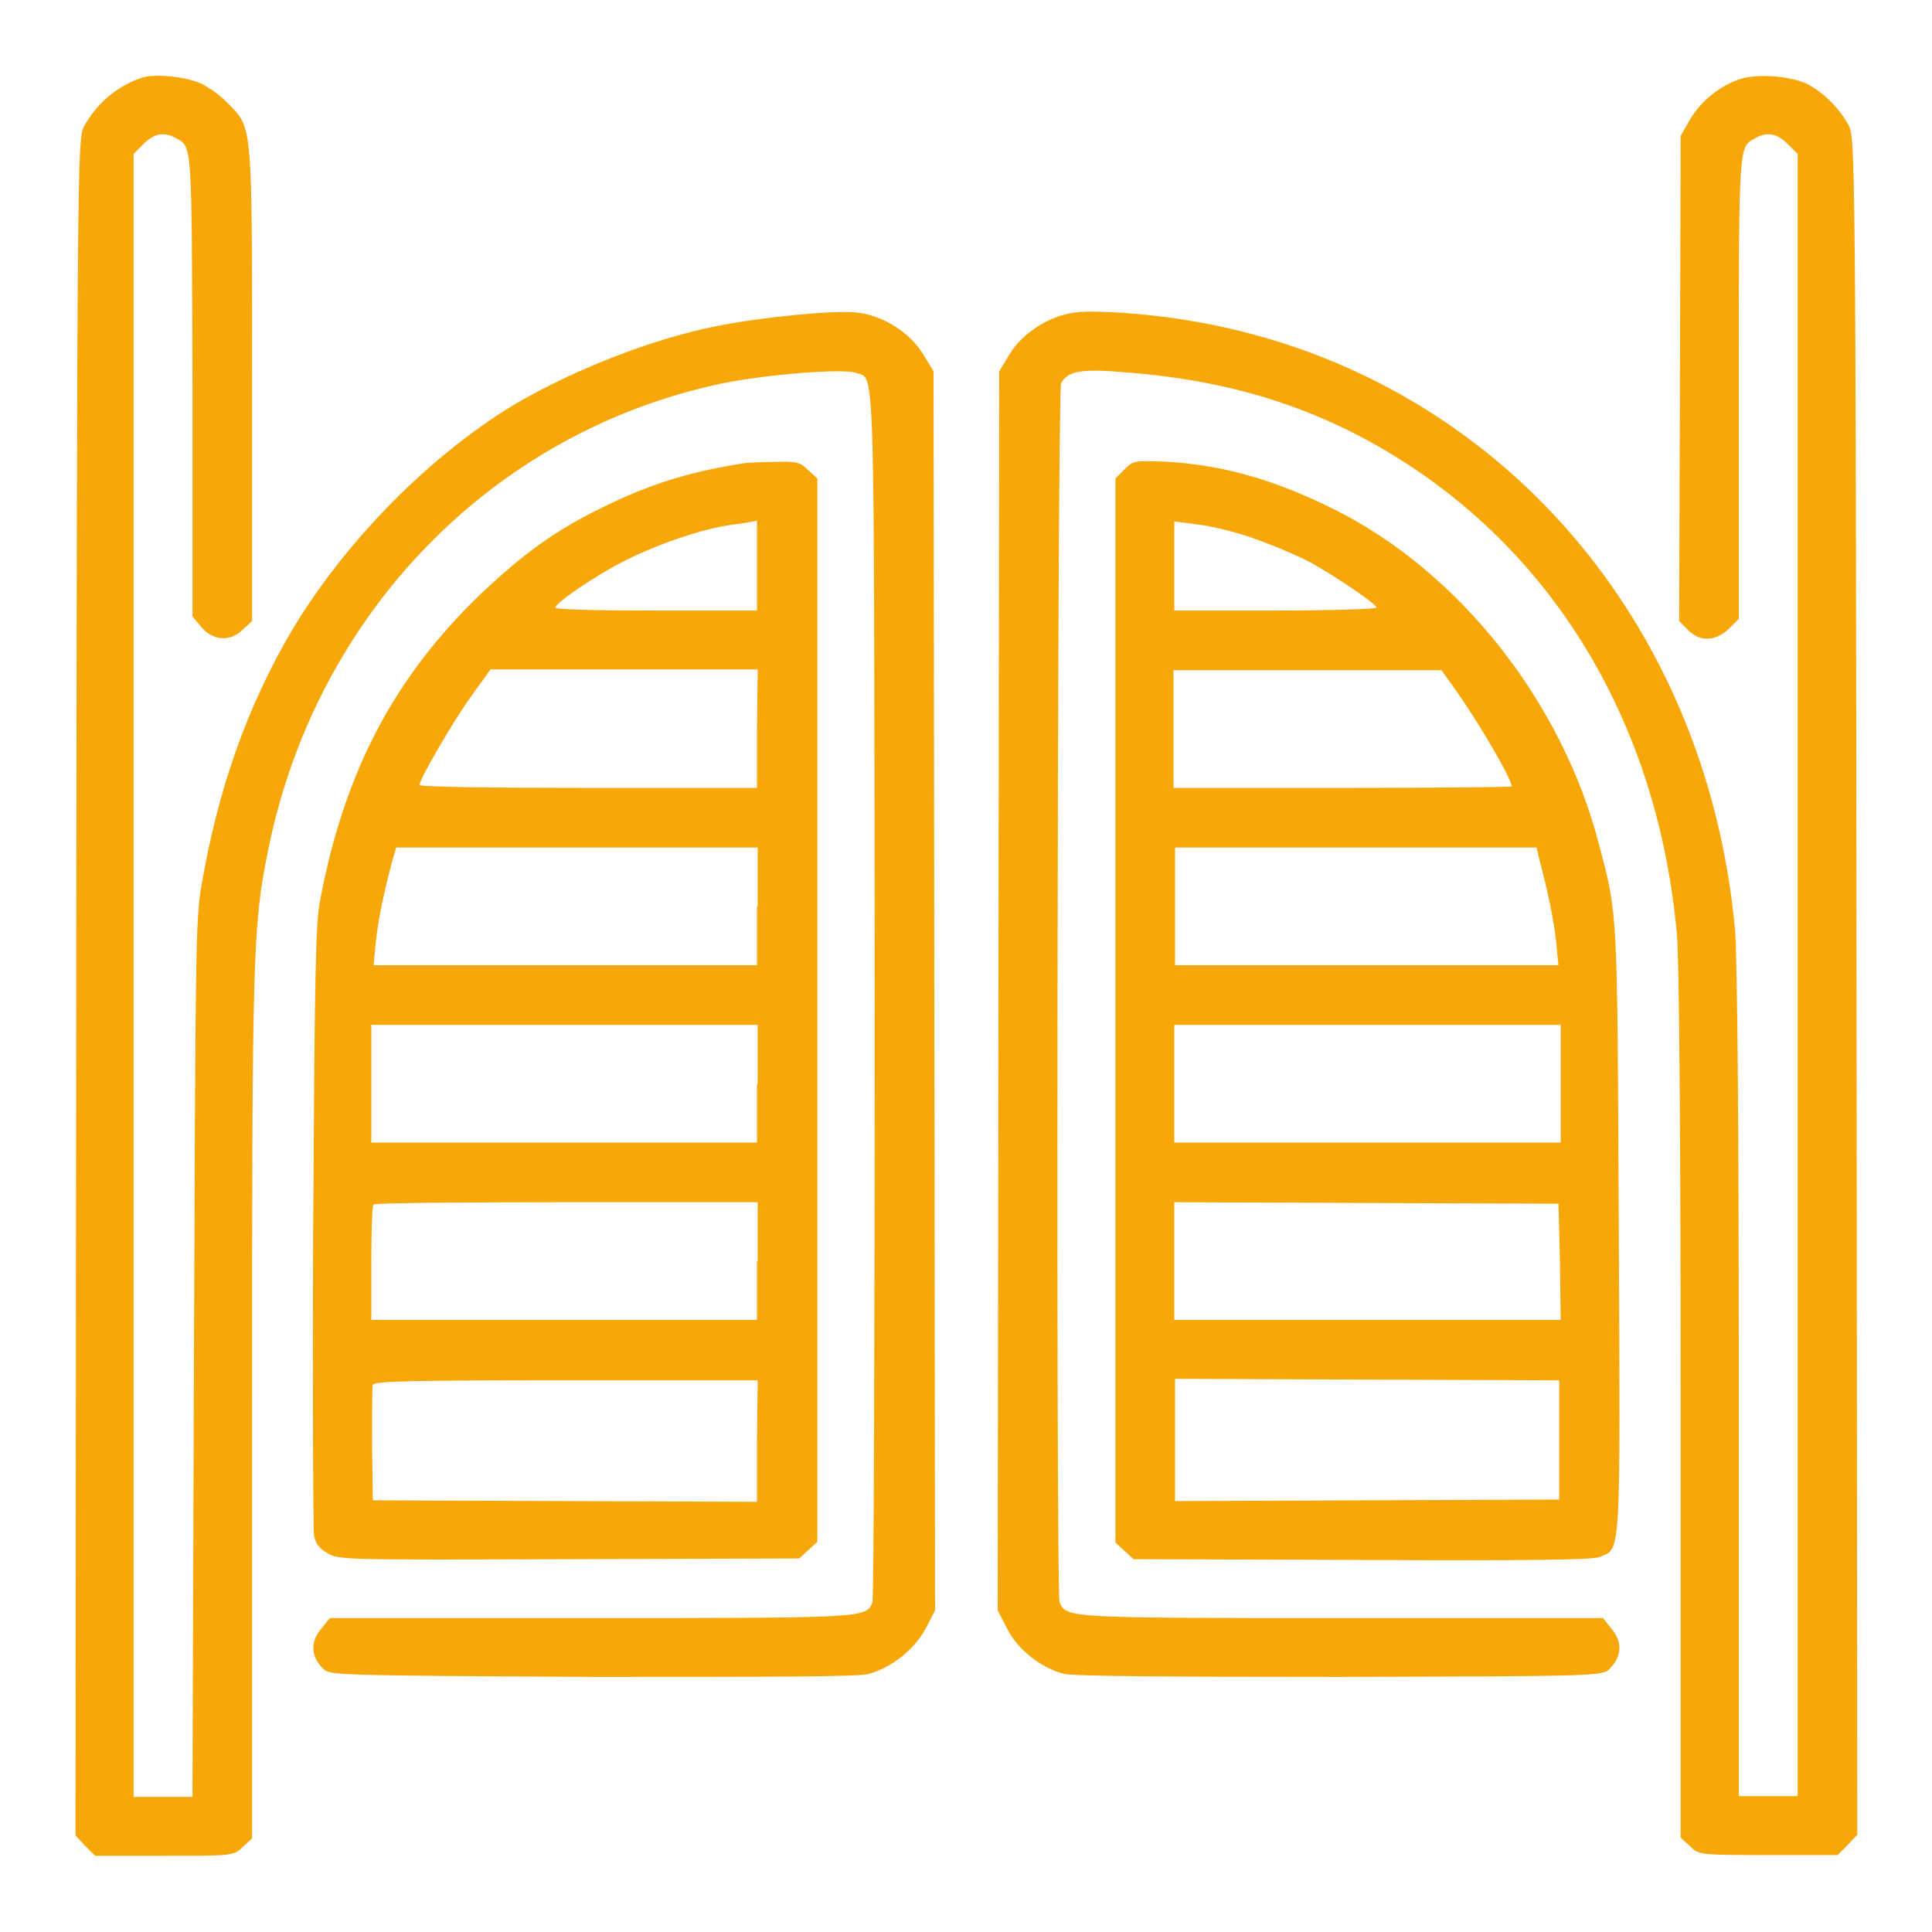
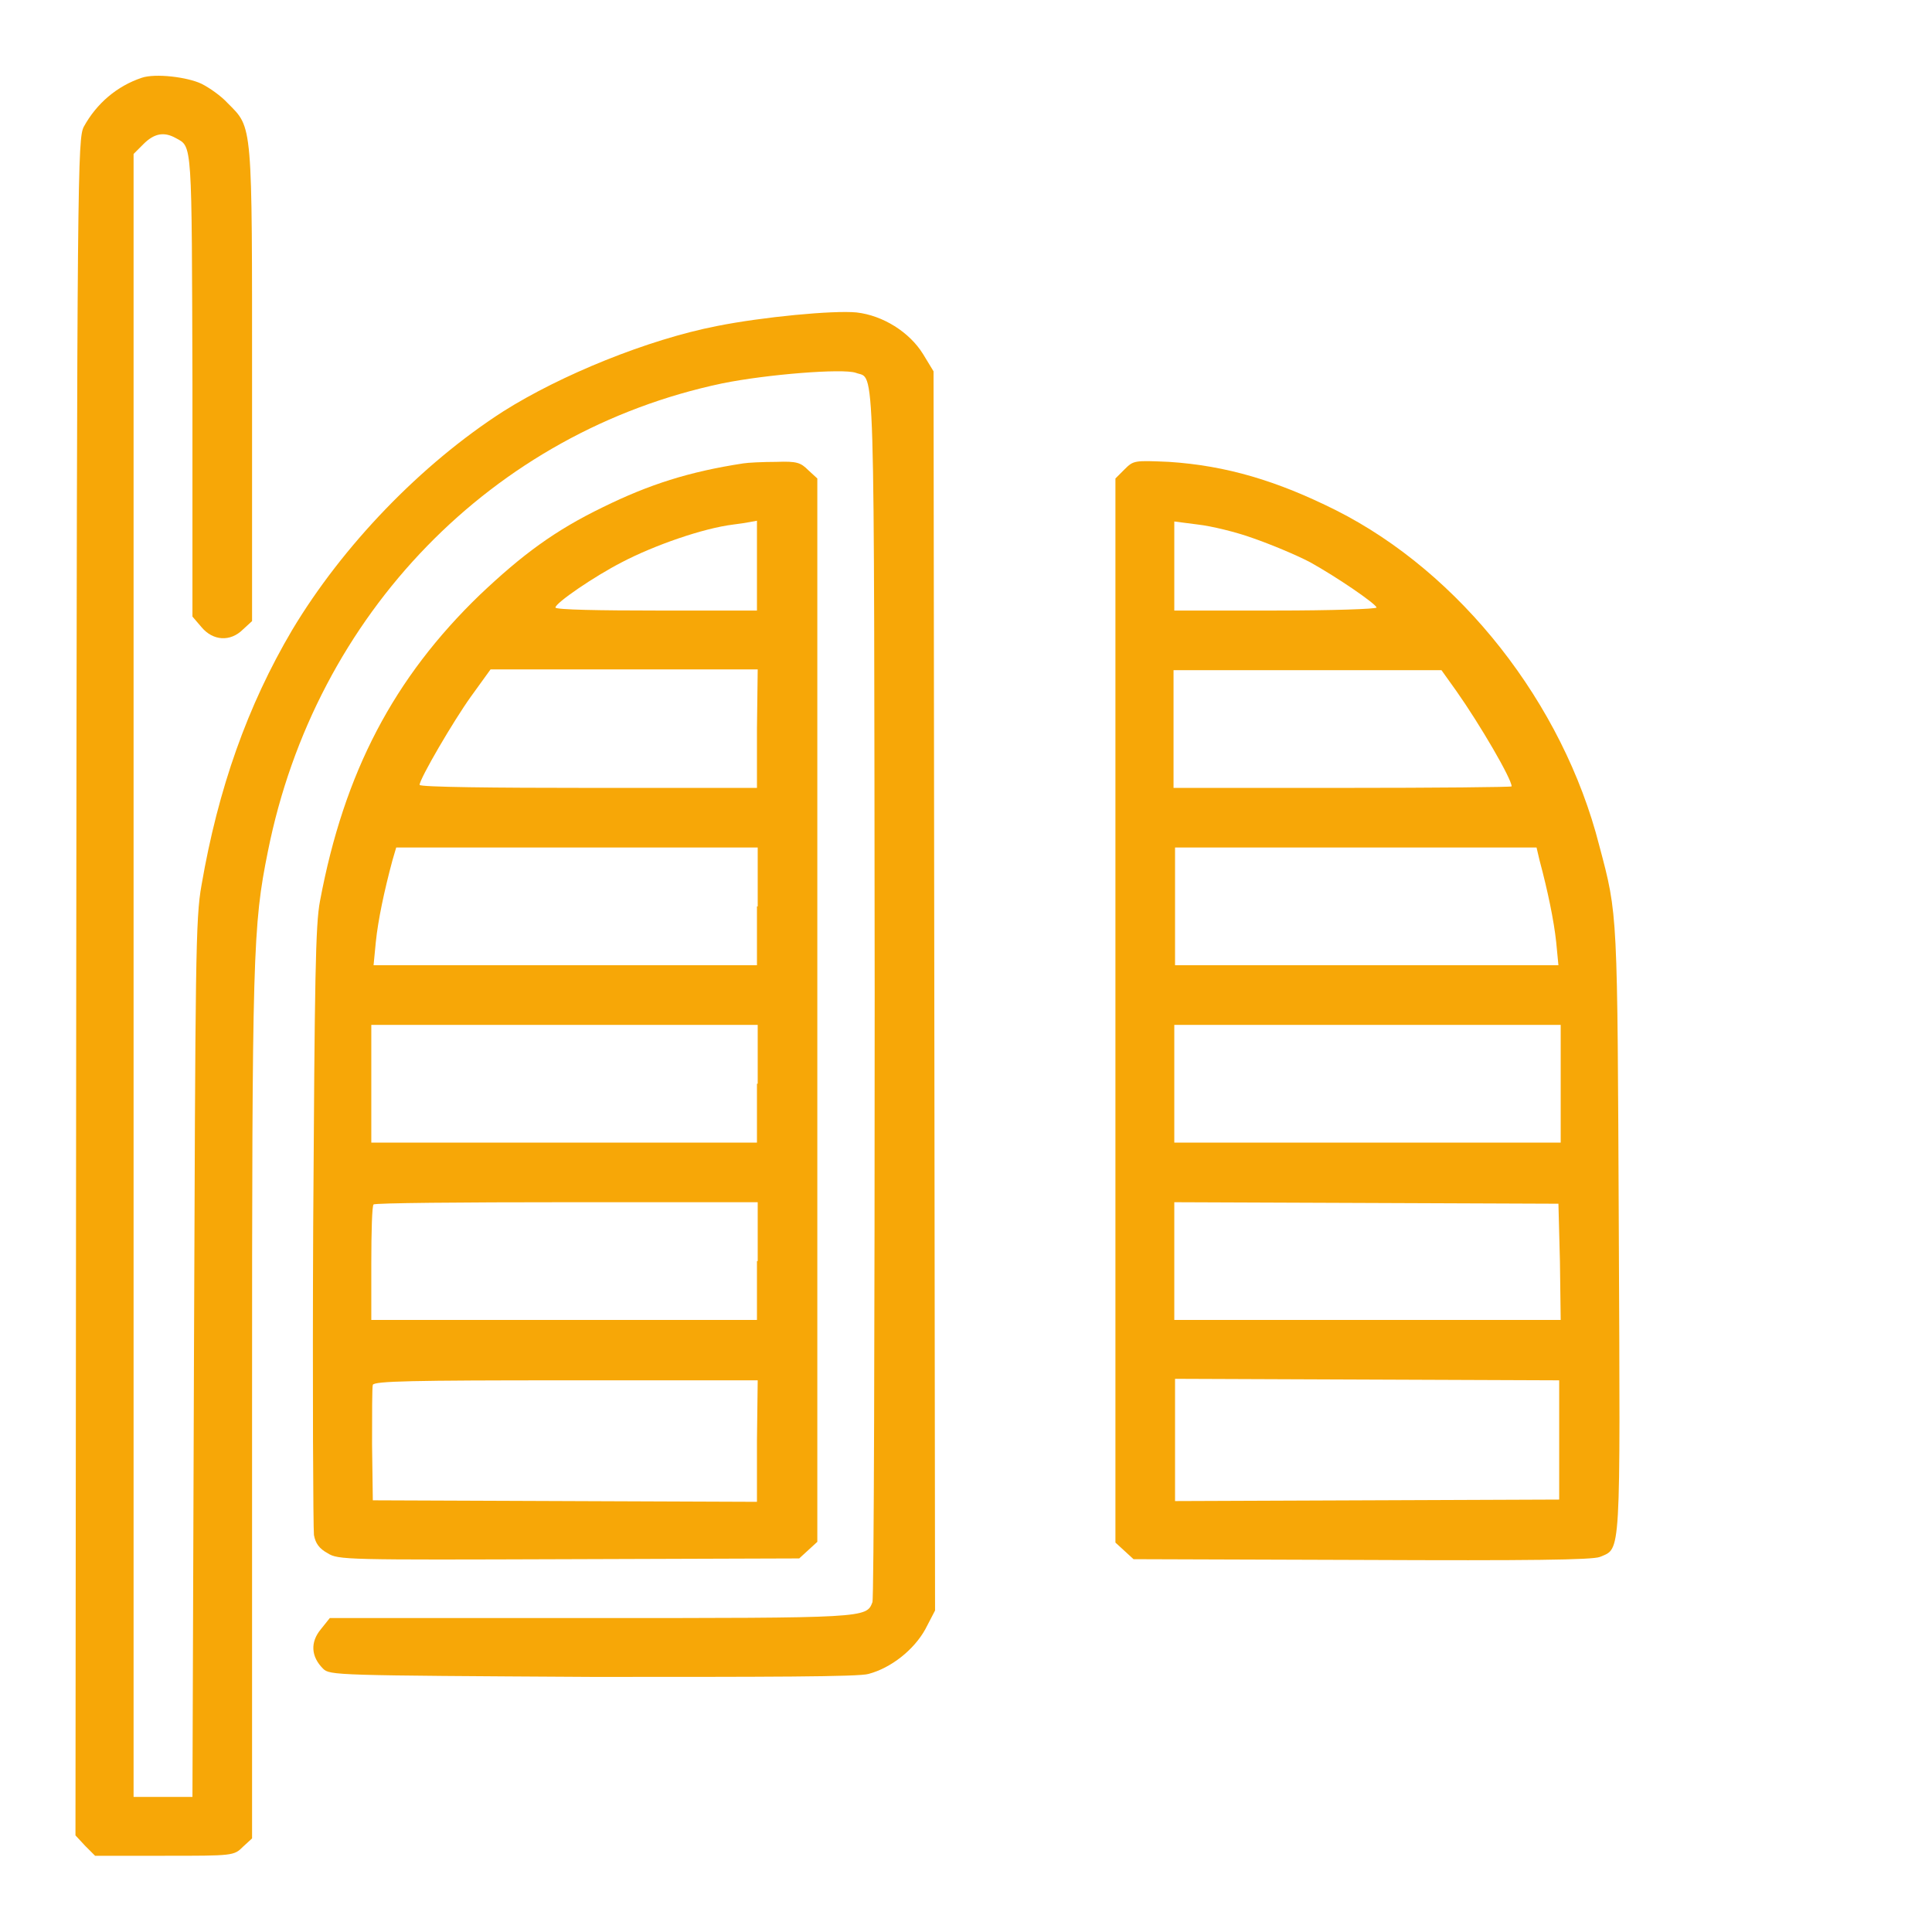
<svg xmlns="http://www.w3.org/2000/svg" viewBox="0 0 256.00 256.00" data-guides="{&quot;vertical&quot;:[],&quot;horizontal&quot;:[]}">
  <path fill="#f7a707" stroke="none" fill-opacity="1" stroke-width="1" stroke-opacity="1" id="tSvg1094521888" title="Path 1" d="M18.8 10.3C15.5 11.4 12.8 13.7 11.1 16.8C10.3 18.4 10.2 22.2 10.1 130.8C10.067 168.267 10.033 205.733 10 243.2C10.433 243.667 10.867 244.133 11.3 244.6C11.733 245.033 12.167 245.467 12.6 245.9C15.667 245.9 18.733 245.9 21.8 245.9C30.9 245.9 31 245.9 32.2 244.7C32.6 244.333 33 243.967 33.4 243.6C33.4 224.5 33.4 205.4 33.4 186.3C33.4 126.2 33.5 122.7 35.5 112.8C41.8 81.3 65.3 57.2 95.7 50.8C101.6 49.6 111.7 48.8 113.4 49.4C116 50.4 115.8 45 115.9 131.5C115.9 175.5 115.8 211.9 115.6 212.3C114.8 214.4 114.8 214.4 78.1 214.4C66.633 214.4 55.167 214.4 43.7 214.4C43.3 214.9 42.9 215.4 42.5 215.9C41.1 217.6 41.2 219.5 42.8 221.1C43.7 222 44.4 222 78.5 222.2C101.4 222.2 113.9 222.2 115.1 221.8C118.1 221 121.1 218.6 122.6 215.9C123.033 215.067 123.467 214.233 123.9 213.4C123.867 186.033 123.833 158.667 123.8 131.3C123.767 103.933 123.733 76.567 123.7 49.2C123.233 48.433 122.767 47.667 122.3 46.9C120.5 44 117 41.8 113.5 41.4C110.4 41.1 101 42 95 43.2C85.8 45 74.3 49.7 66.7 54.5C55.8 61.5 45.4 72.3 38.7 83.5C32.8 93.5 28.9 104.5 26.7 117.3C25.9 121.7 25.9 127.2 25.7 180.1C25.633 199.433 25.567 218.767 25.5 238.1C24.2 238.1 22.9 238.1 21.6 238.1C20.3 238.1 19 238.1 17.7 238.1C17.7 201.833 17.7 165.567 17.7 129.3C17.7 93 17.7 56.7 17.7 20.4C18.133 19.967 18.567 19.533 19 19.1C20.4 17.7 21.7 17.4 23.3 18.3C25.5 19.5 25.4 18.5 25.5 51C25.5 61.233 25.5 71.467 25.5 81.7C25.9 82.167 26.3 82.633 26.7 83.1C28.2 84.9 30.5 85.1 32.2 83.4C32.6 83.033 33 82.667 33.4 82.3C33.4 71.867 33.4 61.433 33.4 51C33.4 16.1 33.5 17 30.2 13.7C29.3 12.7 27.7 11.6 26.7 11.1C24.8 10.2 20.6 9.7 18.8 10.3Z" />
-   <path fill="#f7a707" stroke="none" fill-opacity="1" stroke-width="1" stroke-opacity="1" id="tSvg90838fda77" title="Path 2" d="M230.2 10.6C227.6 11.6 225.3 13.5 223.9 15.9C223.5 16.6 223.1 17.3 222.7 18C222.667 28.733 222.633 39.467 222.6 50.2C222.567 60.9 222.533 71.6 222.5 82.3C222.9 82.7 223.3 83.1 223.7 83.5C225.3 85.1 227.3 85 229.1 83.3C229.533 82.867 229.967 82.433 230.4 82C230.4 71.7 230.4 61.4 230.4 51.1C230.4 18.6 230.4 19.5 232.6 18.3C234.2 17.4 235.5 17.7 236.9 19.1C237.333 19.533 237.767 19.967 238.2 20.4C238.2 56.667 238.2 92.933 238.2 129.2C238.2 165.467 238.2 201.733 238.2 238C236.9 238 235.6 238 234.3 238C233 238 231.7 238 230.4 238C230.4 219.733 230.4 201.467 230.4 183.2C230.4 148.7 230.2 126.6 229.9 123.2C225.8 78.6 193.5 45.3 150.6 41.6C147.5 41.3 143.8 41.2 142.5 41.4C139.1 41.8 135.5 44.1 133.8 46.9C133.333 47.667 132.867 48.433 132.4 49.2C132.367 76.567 132.333 103.933 132.3 131.3C132.267 158.667 132.233 186.033 132.2 213.4C132.633 214.233 133.067 215.067 133.5 215.9C134.9 218.6 137.9 221 141 221.8C142.2 222.1 154.7 222.2 177.6 222.2C211.8 222.1 212.4 222.1 213.3 221.1C214.9 219.5 215 217.6 213.6 215.9C213.2 215.4 212.8 214.9 212.4 214.4C200.9 214.4 189.4 214.4 177.9 214.4C141.3 214.4 141.3 214.4 140.4 212.3C139.9 211 140.1 51.7 140.6 50.8C141.5 49.1 143.3 48.8 149.9 49.4C160.8 50.3 170.2 52.8 179 57.2C203.8 69.7 219.5 93.8 222.2 123.8C222.5 126.9 222.7 151.3 222.7 186.2C222.7 205.3 222.7 224.4 222.7 243.5C223.1 243.867 223.5 244.233 223.9 244.6C225.1 245.8 225.2 245.8 234.3 245.8C237.367 245.8 240.433 245.8 243.5 245.8C243.933 245.367 244.367 244.933 244.8 244.5C245.233 244.033 245.667 243.567 246.1 243.1C246.067 205.633 246.033 168.167 246 130.7C245.9 22.1 245.8 18.3 245 16.7C243.8 14.4 241.6 12.2 239.4 11.1C237 10 232.5 9.7 230.2 10.6Z" />
  <path fill="#f7a707" stroke="none" fill-opacity="1" stroke-width="1" stroke-opacity="1" id="tSvgc5e9a9d624" title="Path 3" d="M98.5 61.4C91.3 62.5 86 64.2 79.9 67.2C73.5 70.3 69.2 73.5 63.6 78.8C52.2 89.8 45.6 102.3 42.4 119.4C41.8 122.5 41.7 129.6 41.5 162.5C41.4 184.2 41.5 202.6 41.6 203.4C41.8 204.5 42.3 205.2 43.4 205.8C44.8 206.7 45.8 206.7 75.4 206.6C85.567 206.567 95.733 206.533 105.9 206.5C106.3 206.133 106.7 205.767 107.1 205.4C107.5 205.033 107.9 204.667 108.3 204.3C108.3 180.8 108.3 157.3 108.3 133.8C108.3 110.333 108.3 86.867 108.3 63.4C107.9 63.033 107.5 62.667 107.1 62.3C106.1 61.3 105.6 61.1 102.9 61.2C101.1 61.2 99.1 61.3 98.5 61.4ZM100.3 74.9C100.3 76.9 100.3 78.9 100.3 80.9C95.867 80.9 91.433 80.9 87 80.9C79.7 80.9 73.6 80.8 73.6 80.5C73.6 79.9 78.7 76.4 82.4 74.5C86.6 72.3 93.1 70 97.2 69.5C98.9 69.3 100.2 69 100.3 69C100.3 69 100.3 71.6 100.3 74.9ZM100.3 96.6C100.3 99.2 100.3 101.8 100.3 104.4C92.867 104.4 85.433 104.4 78 104.4C65.7 104.4 55.6 104.3 55.6 104C55.6 103.2 60.1 95.5 62.4 92.3C63.267 91.1 64.133 89.9 65 88.7C70.9 88.7 76.8 88.7 82.7 88.7C88.6 88.7 94.5 88.7 100.4 88.7C100.367 91.333 100.333 93.967 100.3 96.6C100.3 96.6 100.3 96.6 100.3 96.6ZM100.3 120.1C100.3 122.7 100.3 125.3 100.3 127.9C91.833 127.9 83.367 127.9 74.9 127.9C66.433 127.9 57.967 127.9 49.5 127.9C49.6 126.867 49.7 125.833 49.8 124.8C50.1 121.9 50.9 118.1 52 114C52.167 113.433 52.333 112.867 52.5 112.3C60.467 112.3 68.433 112.3 76.4 112.3C84.4 112.3 92.4 112.3 100.4 112.3C100.4 114.9 100.4 117.5 100.4 120.1C100.367 120.1 100.333 120.1 100.3 120.1M100.3 143.6C100.3 146.2 100.3 148.8 100.3 151.4C91.8 151.4 83.3 151.4 74.8 151.4C66.267 151.4 57.733 151.4 49.2 151.4C49.2 148.8 49.2 146.2 49.2 143.6C49.2 141 49.2 138.4 49.2 135.8C57.733 135.8 66.267 135.8 74.8 135.8C83.333 135.8 91.867 135.8 100.4 135.8C100.4 138.4 100.4 141 100.4 143.6C100.367 143.6 100.333 143.6 100.3 143.6M100.3 167.1C100.3 169.7 100.3 172.3 100.3 174.9C91.8 174.9 83.3 174.9 74.8 174.9C66.267 174.9 57.733 174.9 49.2 174.9C49.2 172.4 49.2 169.9 49.2 167.4C49.2 163.3 49.3 159.7 49.5 159.6C49.6 159.4 61.2 159.3 75.1 159.3C83.533 159.3 91.967 159.3 100.4 159.3C100.4 161.9 100.4 164.5 100.4 167.1C100.367 167.1 100.333 167.1 100.3 167.1M100.3 190.9C100.3 193.6 100.3 196.3 100.3 199C91.833 198.967 83.367 198.933 74.9 198.9C66.4 198.867 57.9 198.833 49.4 198.8C49.367 196.333 49.333 193.867 49.3 191.4C49.3 187.4 49.3 183.8 49.4 183.5C49.6 183 54.7 182.9 75 182.9C83.467 182.9 91.933 182.9 100.4 182.9C100.367 185.567 100.333 188.233 100.3 190.9C100.3 190.9 100.3 190.9 100.3 190.9Z" />
  <path fill="#f7a707" stroke="none" fill-opacity="1" stroke-width="1" stroke-opacity="1" id="tSvg63e43ffb3" title="Path 4" d="M149 62.2C148.6 62.6 148.2 63 147.8 63.4C147.8 86.9 147.8 110.4 147.8 133.9C147.8 157.4 147.8 180.9 147.8 204.4C148.2 204.767 148.6 205.133 149 205.5C149.4 205.867 149.8 206.233 150.2 206.6C160.267 206.633 170.333 206.667 180.4 206.7C202.6 206.8 211 206.7 212 206.3C214.8 205.1 214.7 206.9 214.5 163.1C214.3 120.5 214.4 121.4 211.9 112C207.1 93.2 193.5 75.9 177 67.6C169.2 63.7 162.5 61.7 154.9 61.2C150.3 61 150.2 61 149 62.2ZM166 71.3C168.3 72.1 171.7 73.5 173.6 74.5C177.2 76.5 182.3 80 182.4 80.5C182.4 80.7 176.4 80.9 169 80.9C164.533 80.9 160.067 80.9 155.6 80.9C155.6 78.933 155.6 76.967 155.6 75C155.6 73.033 155.6 71.067 155.6 69.1C156.633 69.233 157.667 69.367 158.7 69.5C160.5 69.7 163.8 70.5 166 71.3ZM193 91.6C196.1 96 200.3 103.2 200.3 104.2C200.3 104.3 190.3 104.4 177.9 104.4C170.433 104.4 162.967 104.4 155.5 104.4C155.5 101.8 155.5 99.2 155.5 96.6C155.5 94 155.5 91.4 155.5 88.8C161.4 88.8 167.3 88.8 173.2 88.8C179.133 88.8 185.067 88.8 191 88.8C191.667 89.733 192.333 90.667 193 91.6ZM204 114C205.1 118.1 205.9 122 206.2 124.8C206.3 125.833 206.4 126.867 206.5 127.9C198.033 127.9 189.567 127.9 181.1 127.9C172.633 127.9 164.167 127.9 155.7 127.9C155.7 125.3 155.7 122.7 155.7 120.1C155.7 117.5 155.7 114.9 155.7 112.3C163.7 112.3 171.7 112.3 179.7 112.3C187.667 112.3 195.633 112.3 203.6 112.3C203.733 112.867 203.867 113.433 204 114ZM206.8 143.6C206.8 146.2 206.8 148.8 206.8 151.4C198.267 151.4 189.733 151.4 181.2 151.4C172.667 151.4 164.133 151.4 155.6 151.4C155.6 148.8 155.6 146.2 155.6 143.6C155.6 141 155.6 138.4 155.6 135.8C164.133 135.8 172.667 135.8 181.2 135.8C189.733 135.8 198.267 135.8 206.8 135.8C206.8 138.4 206.8 141 206.8 143.6ZM206.7 167.2C206.733 169.767 206.767 172.333 206.8 174.9C198.267 174.9 189.733 174.9 181.2 174.9C172.667 174.9 164.133 174.9 155.6 174.9C155.6 172.3 155.6 169.7 155.6 167.1C155.6 164.5 155.6 161.9 155.6 159.3C164.1 159.333 172.6 159.367 181.1 159.4C189.567 159.433 198.033 159.467 206.5 159.5C206.567 162.067 206.633 164.633 206.7 167.2ZM206.6 190.9C206.6 193.5 206.6 196.1 206.6 198.7C198.133 198.733 189.667 198.767 181.2 198.8C172.7 198.833 164.2 198.867 155.7 198.9C155.7 196.2 155.7 193.5 155.7 190.8C155.7 188.1 155.7 185.4 155.7 182.7C164.2 182.733 172.7 182.767 181.2 182.8C189.667 182.833 198.133 182.867 206.6 182.9C206.6 185.567 206.6 188.233 206.6 190.9Z" />
  <defs />
</svg>